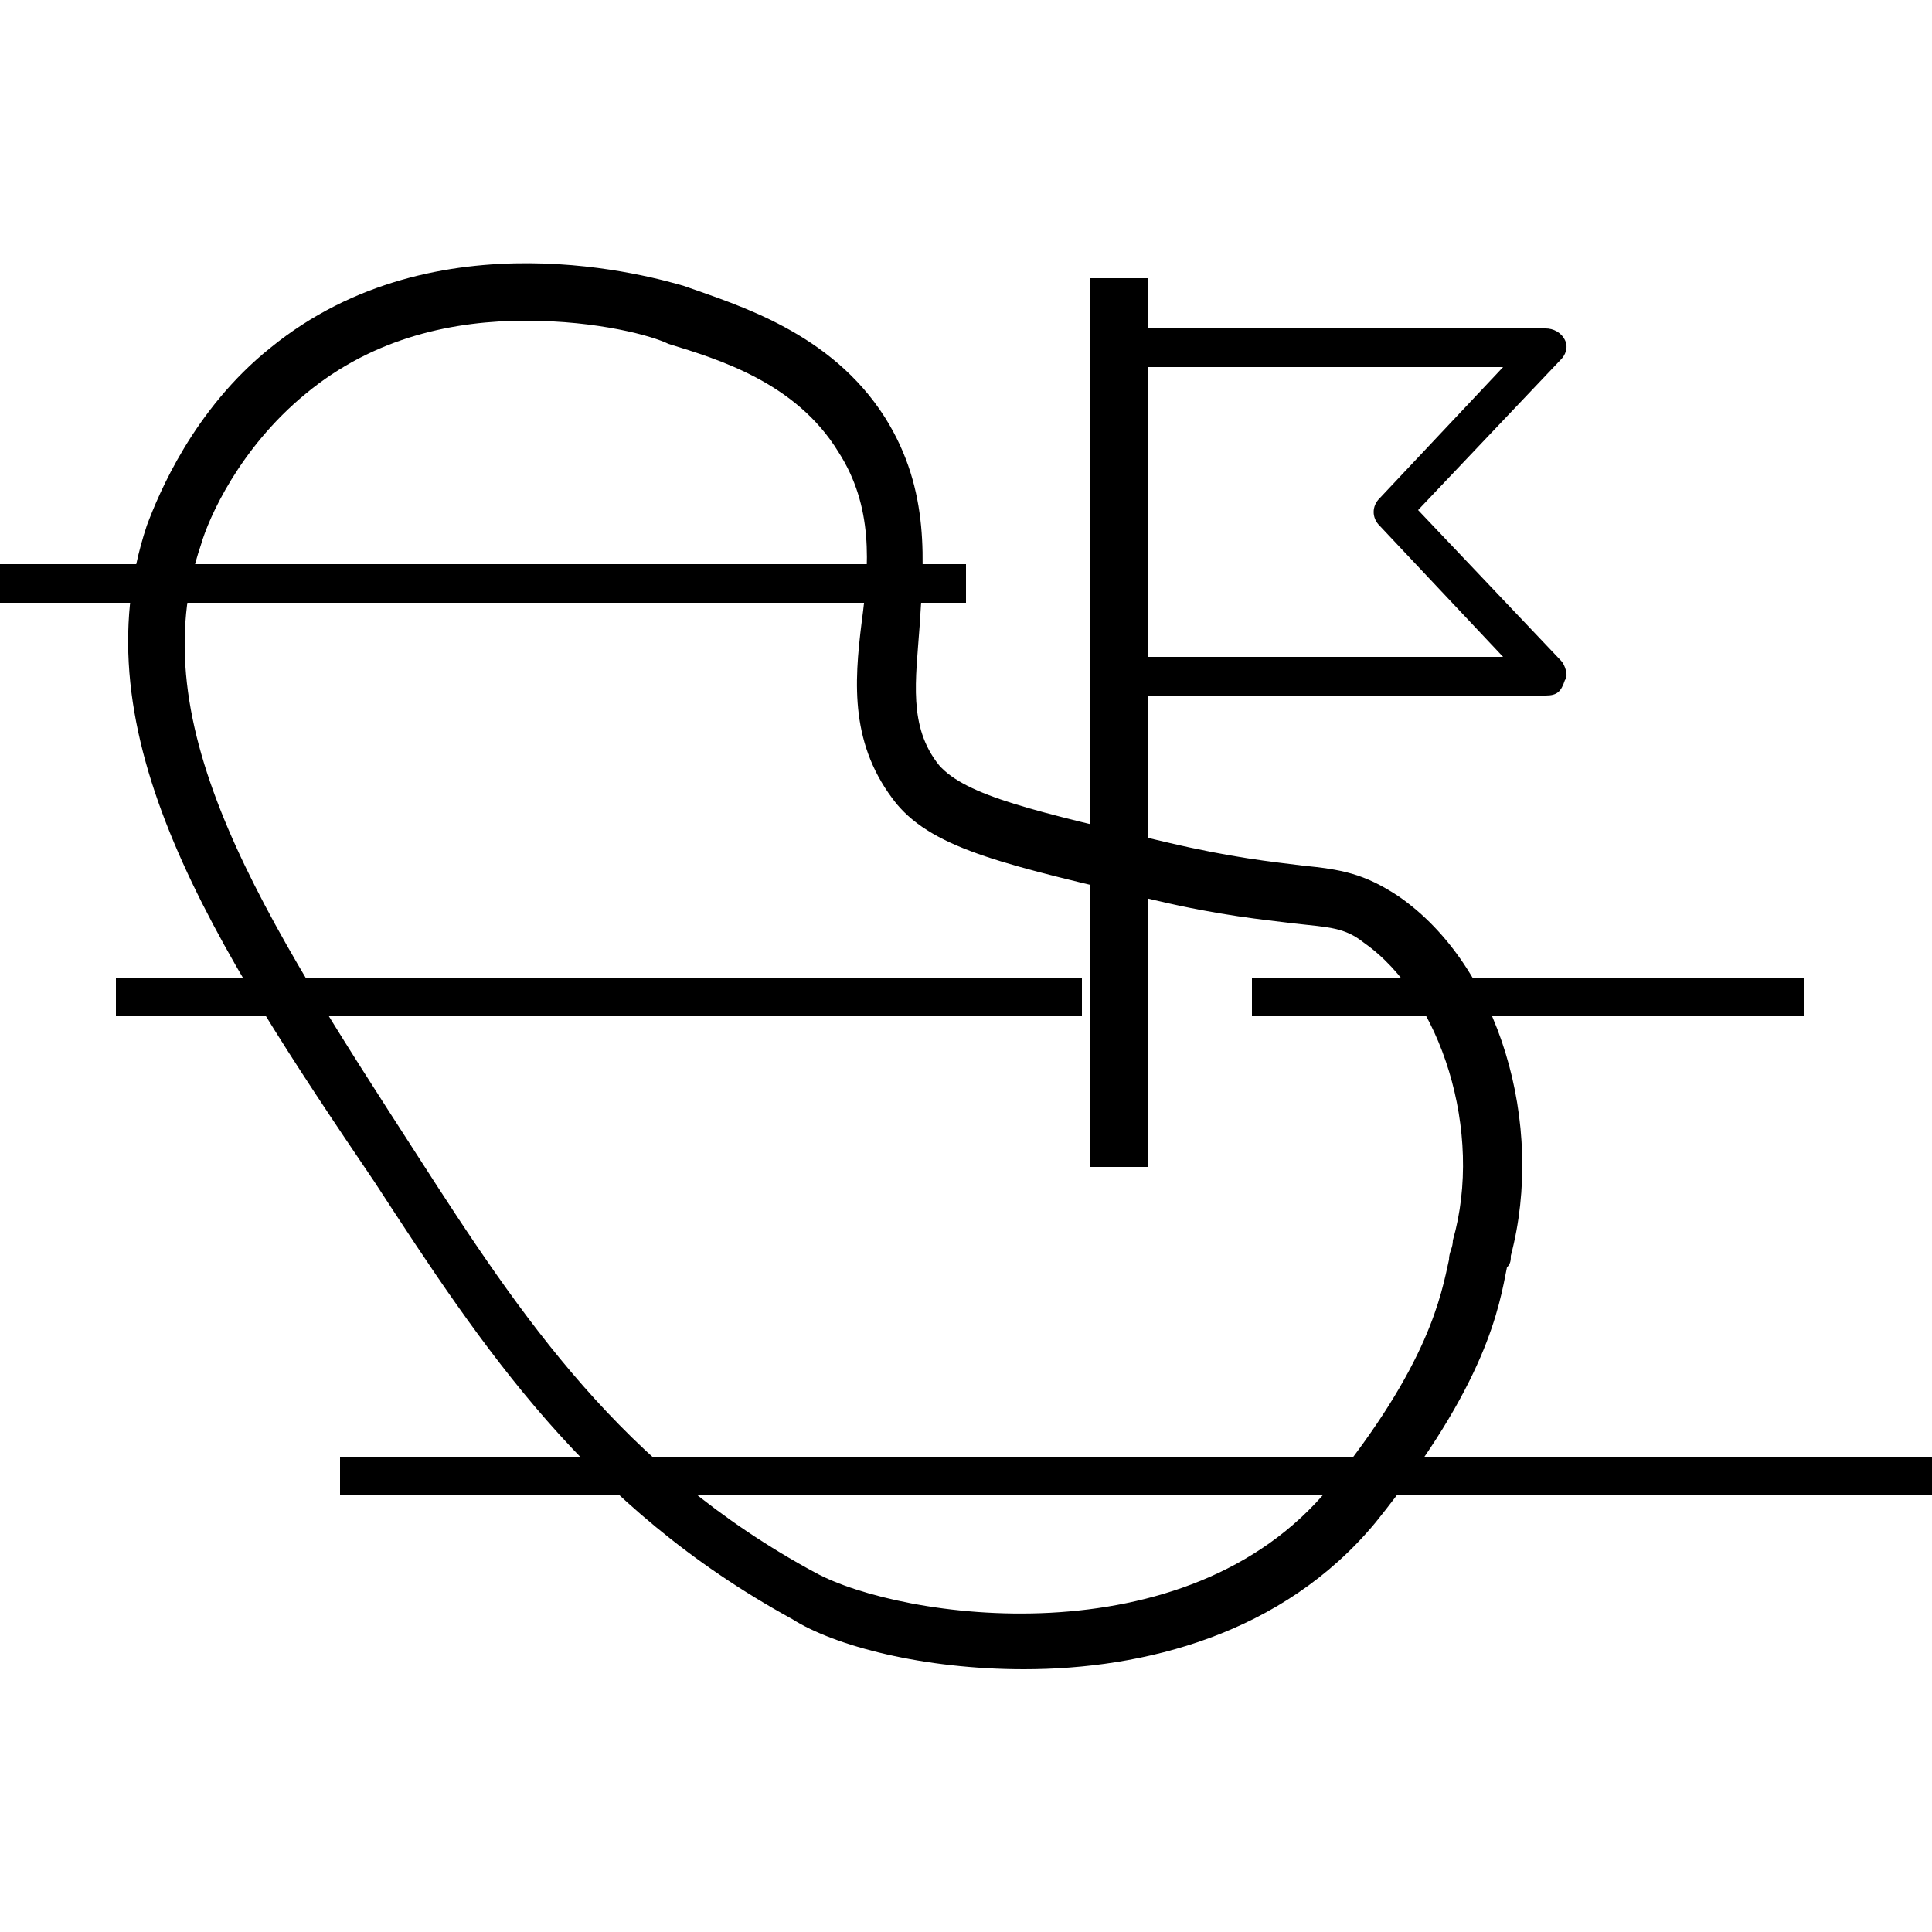
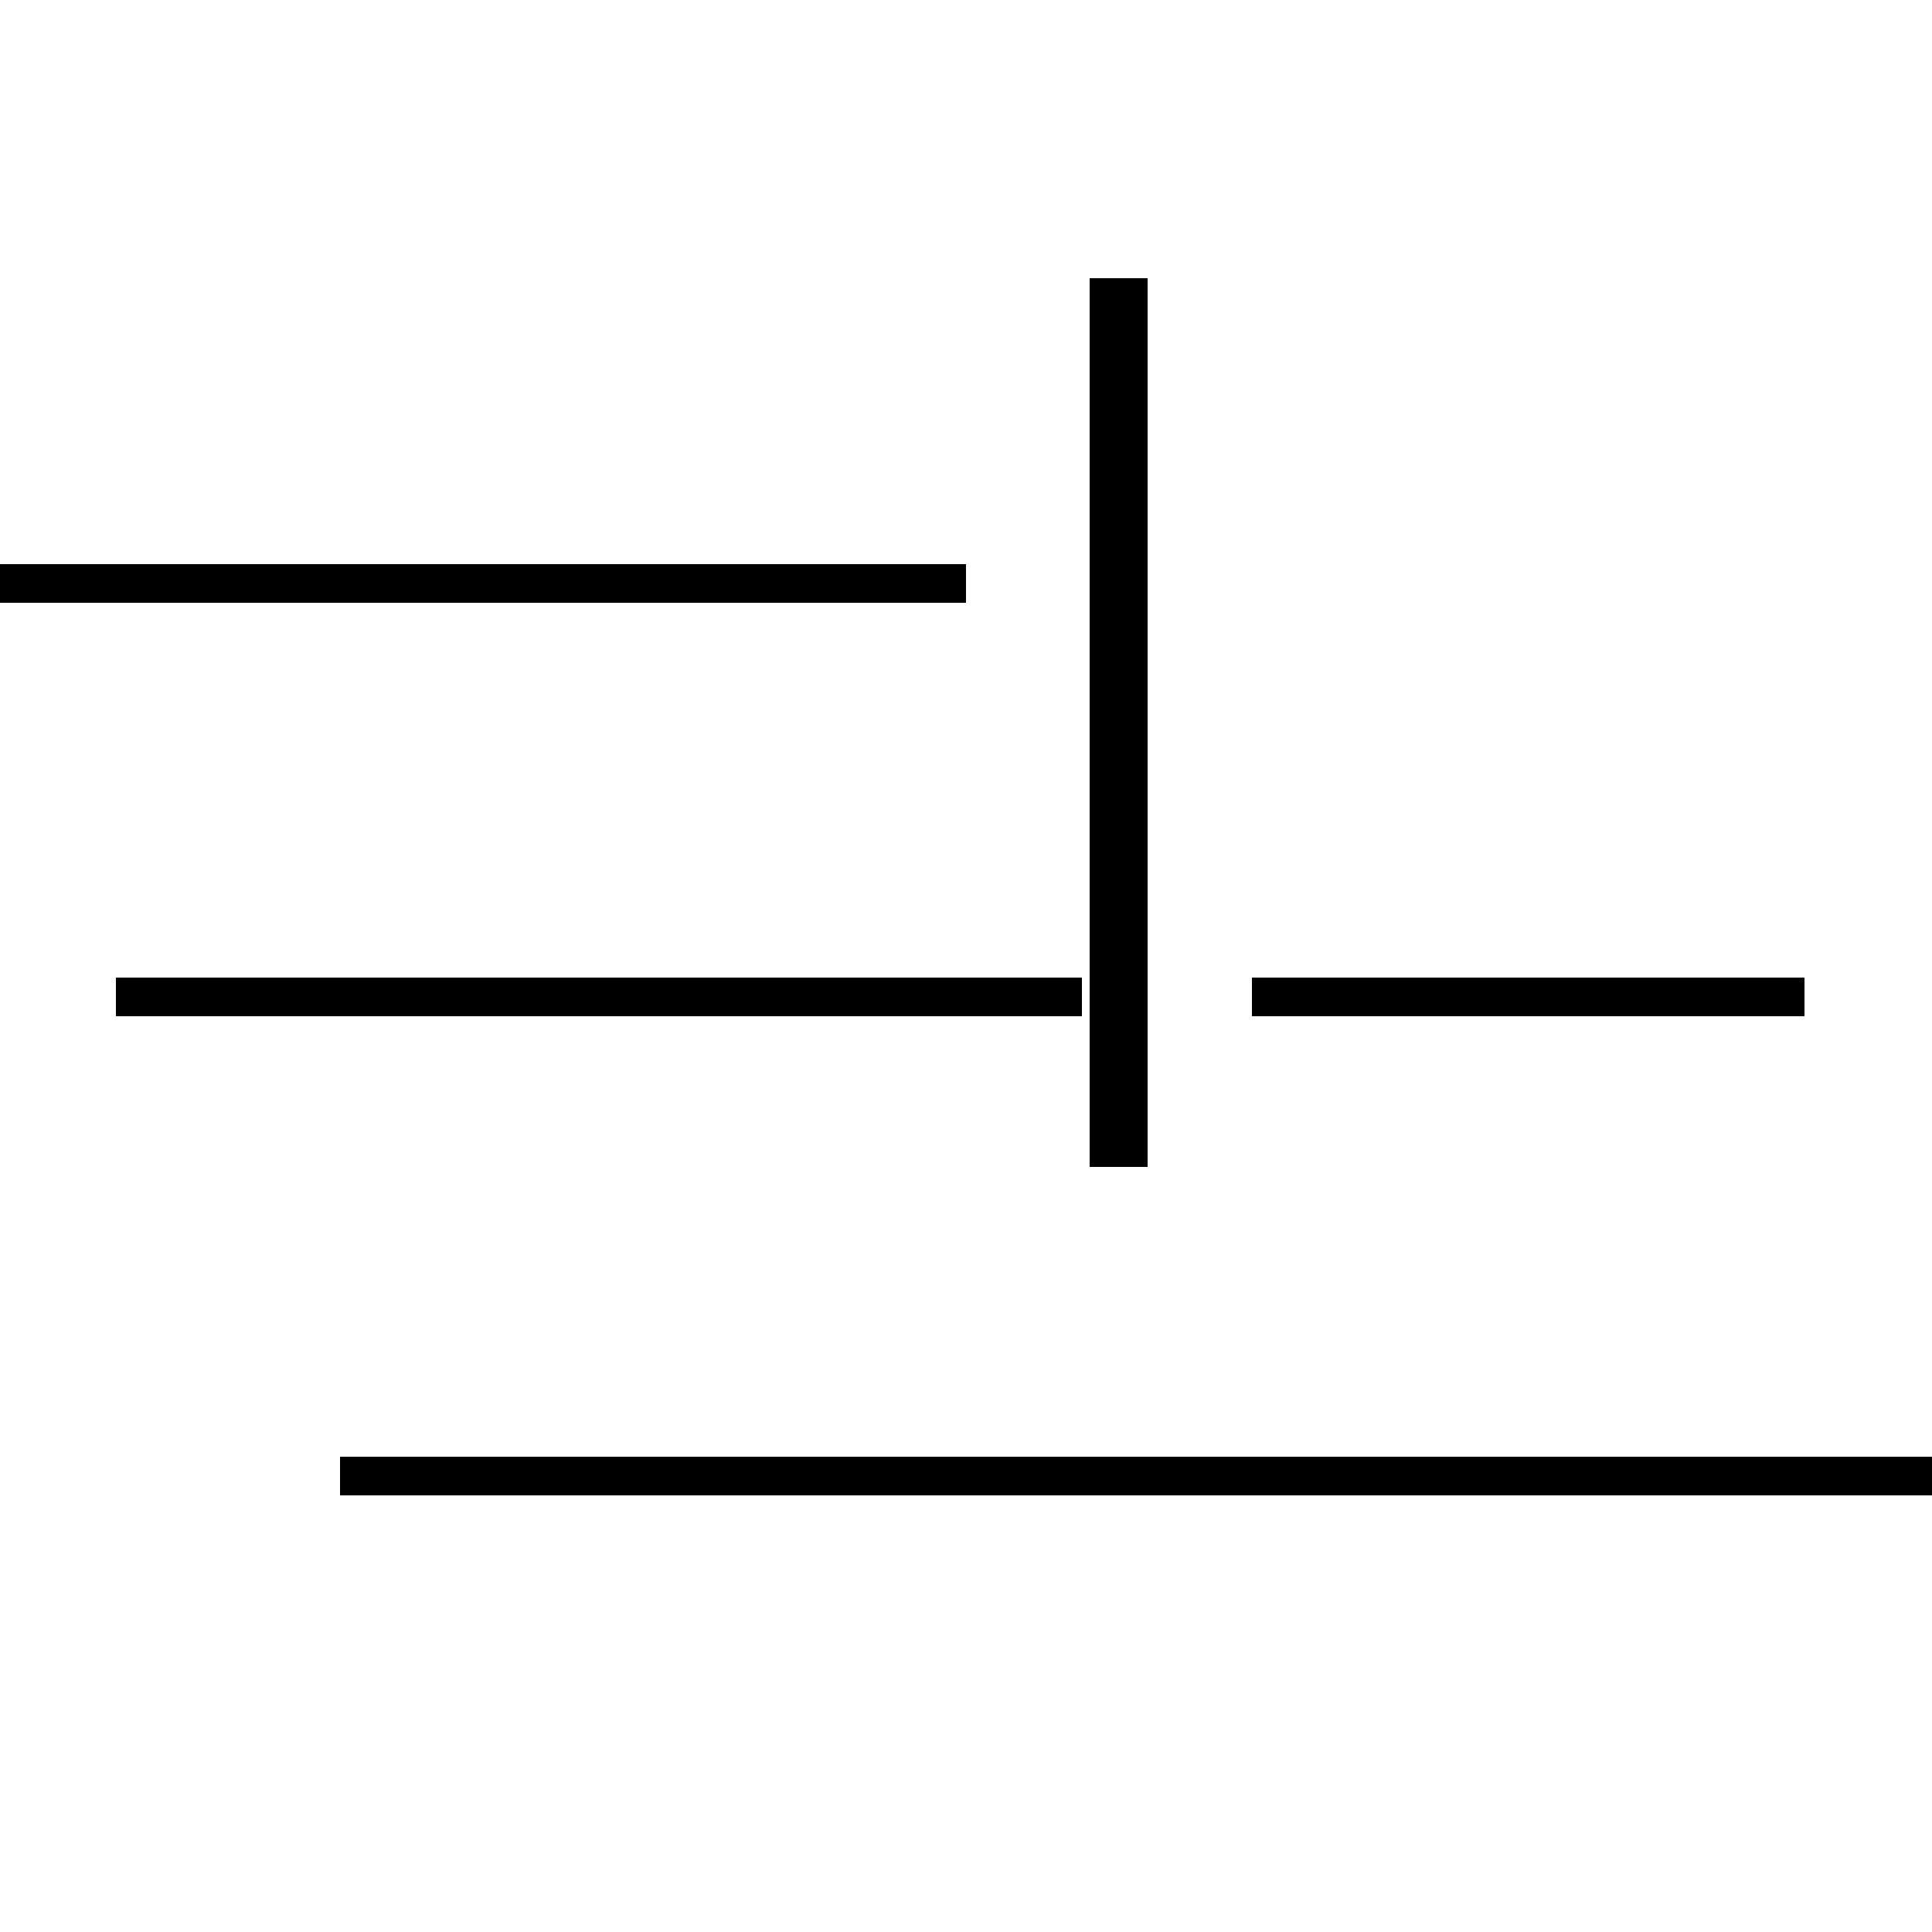
<svg xmlns="http://www.w3.org/2000/svg" version="1.1" id="图层_1" x="0px" y="0px" viewBox="0 0 50 50" style="enable-background:new 0 0 50 50;" xml:space="preserve">
  <g>
    <g>
      <g>
        <rect x="28.2" y="7.2" width="1.5" height="23" />
      </g>
      <g>
-         <path d="M40,18H28.9c-0.3,0-0.5-0.2-0.5-0.5s0.2-0.5,0.5-0.5h10l-3.2-3.4c-0.2-0.2-0.2-0.5,0-0.7l3.2-3.4h-10     c-0.3,0-0.5-0.2-0.5-0.5s0.2-0.5,0.5-0.5H40c0.2,0,0.4,0.1,0.5,0.3c0.1,0.2,0,0.4-0.1,0.5l-3.7,3.9l3.7,3.9     c0.1,0.1,0.2,0.4,0.1,0.5C40.4,17.9,40.3,18,40,18z" />
-       </g>
+         </g>
    </g>
    <g>
-       <path d="M26.5,43.2c-2.6,0-4.9-0.6-6-1.3c-5.3-2.9-8-7-10.8-11.3C5.5,24.4,2,19,3.8,13.6C4.1,12.8,5,10.6,7,9    c4.3-3.5,10-1.8,10.7-1.6l0,0c1.4,0.5,3.8,1.2,5.2,3.4c1.2,1.9,1,3.8,0.9,5.4c-0.1,1.4-0.3,2.6,0.5,3.6c0.7,0.8,2.5,1.2,5.9,2    c1.7,0.4,2.7,0.5,3.5,0.6c1,0.1,1.6,0.2,2.5,0.8c2.6,1.8,3.8,5.9,2.9,9.3c0,0.1,0,0.2-0.1,0.3c-0.2,1-0.5,3-3.4,6.6    C33.2,42.3,29.6,43.2,26.5,43.2z M13.6,8.3c-1.8,0-3.9,0.4-5.7,1.9c-1.7,1.4-2.5,3.2-2.7,3.9c-1.6,4.7,1.6,9.6,5.6,15.8    c2.7,4.2,5.3,8.1,10.3,10.8c2.2,1.2,9.6,2.3,13.3-2.2c2.6-3.2,2.9-5,3.1-5.9c0-0.2,0.1-0.3,0.1-0.5c0.8-2.8-0.3-6.3-2.3-7.7    c-0.5-0.4-0.9-0.4-1.8-0.5c-0.8-0.1-1.9-0.2-3.6-0.6c-3.8-0.9-5.7-1.3-6.7-2.5c-1.2-1.5-1.1-3.1-0.9-4.7c0.2-1.5,0.3-3-0.6-4.4    c-1.1-1.8-3.1-2.4-4.4-2.8l0,0C16.9,8.7,15.5,8.3,13.6,8.3z" />
-     </g>
+       </g>
    <g>
      <rect x="8.8" y="37.7" width="41.2" height="1" />
    </g>
    <g>
      <rect x="3" y="25.3" width="25" height="1" />
    </g>
    <g>
      <rect y="14.6" width="25" height="1" />
    </g>
    <g>
      <rect x="32.4" y="25.3" width="14.3" height="1" />
    </g>
  </g>
</svg>